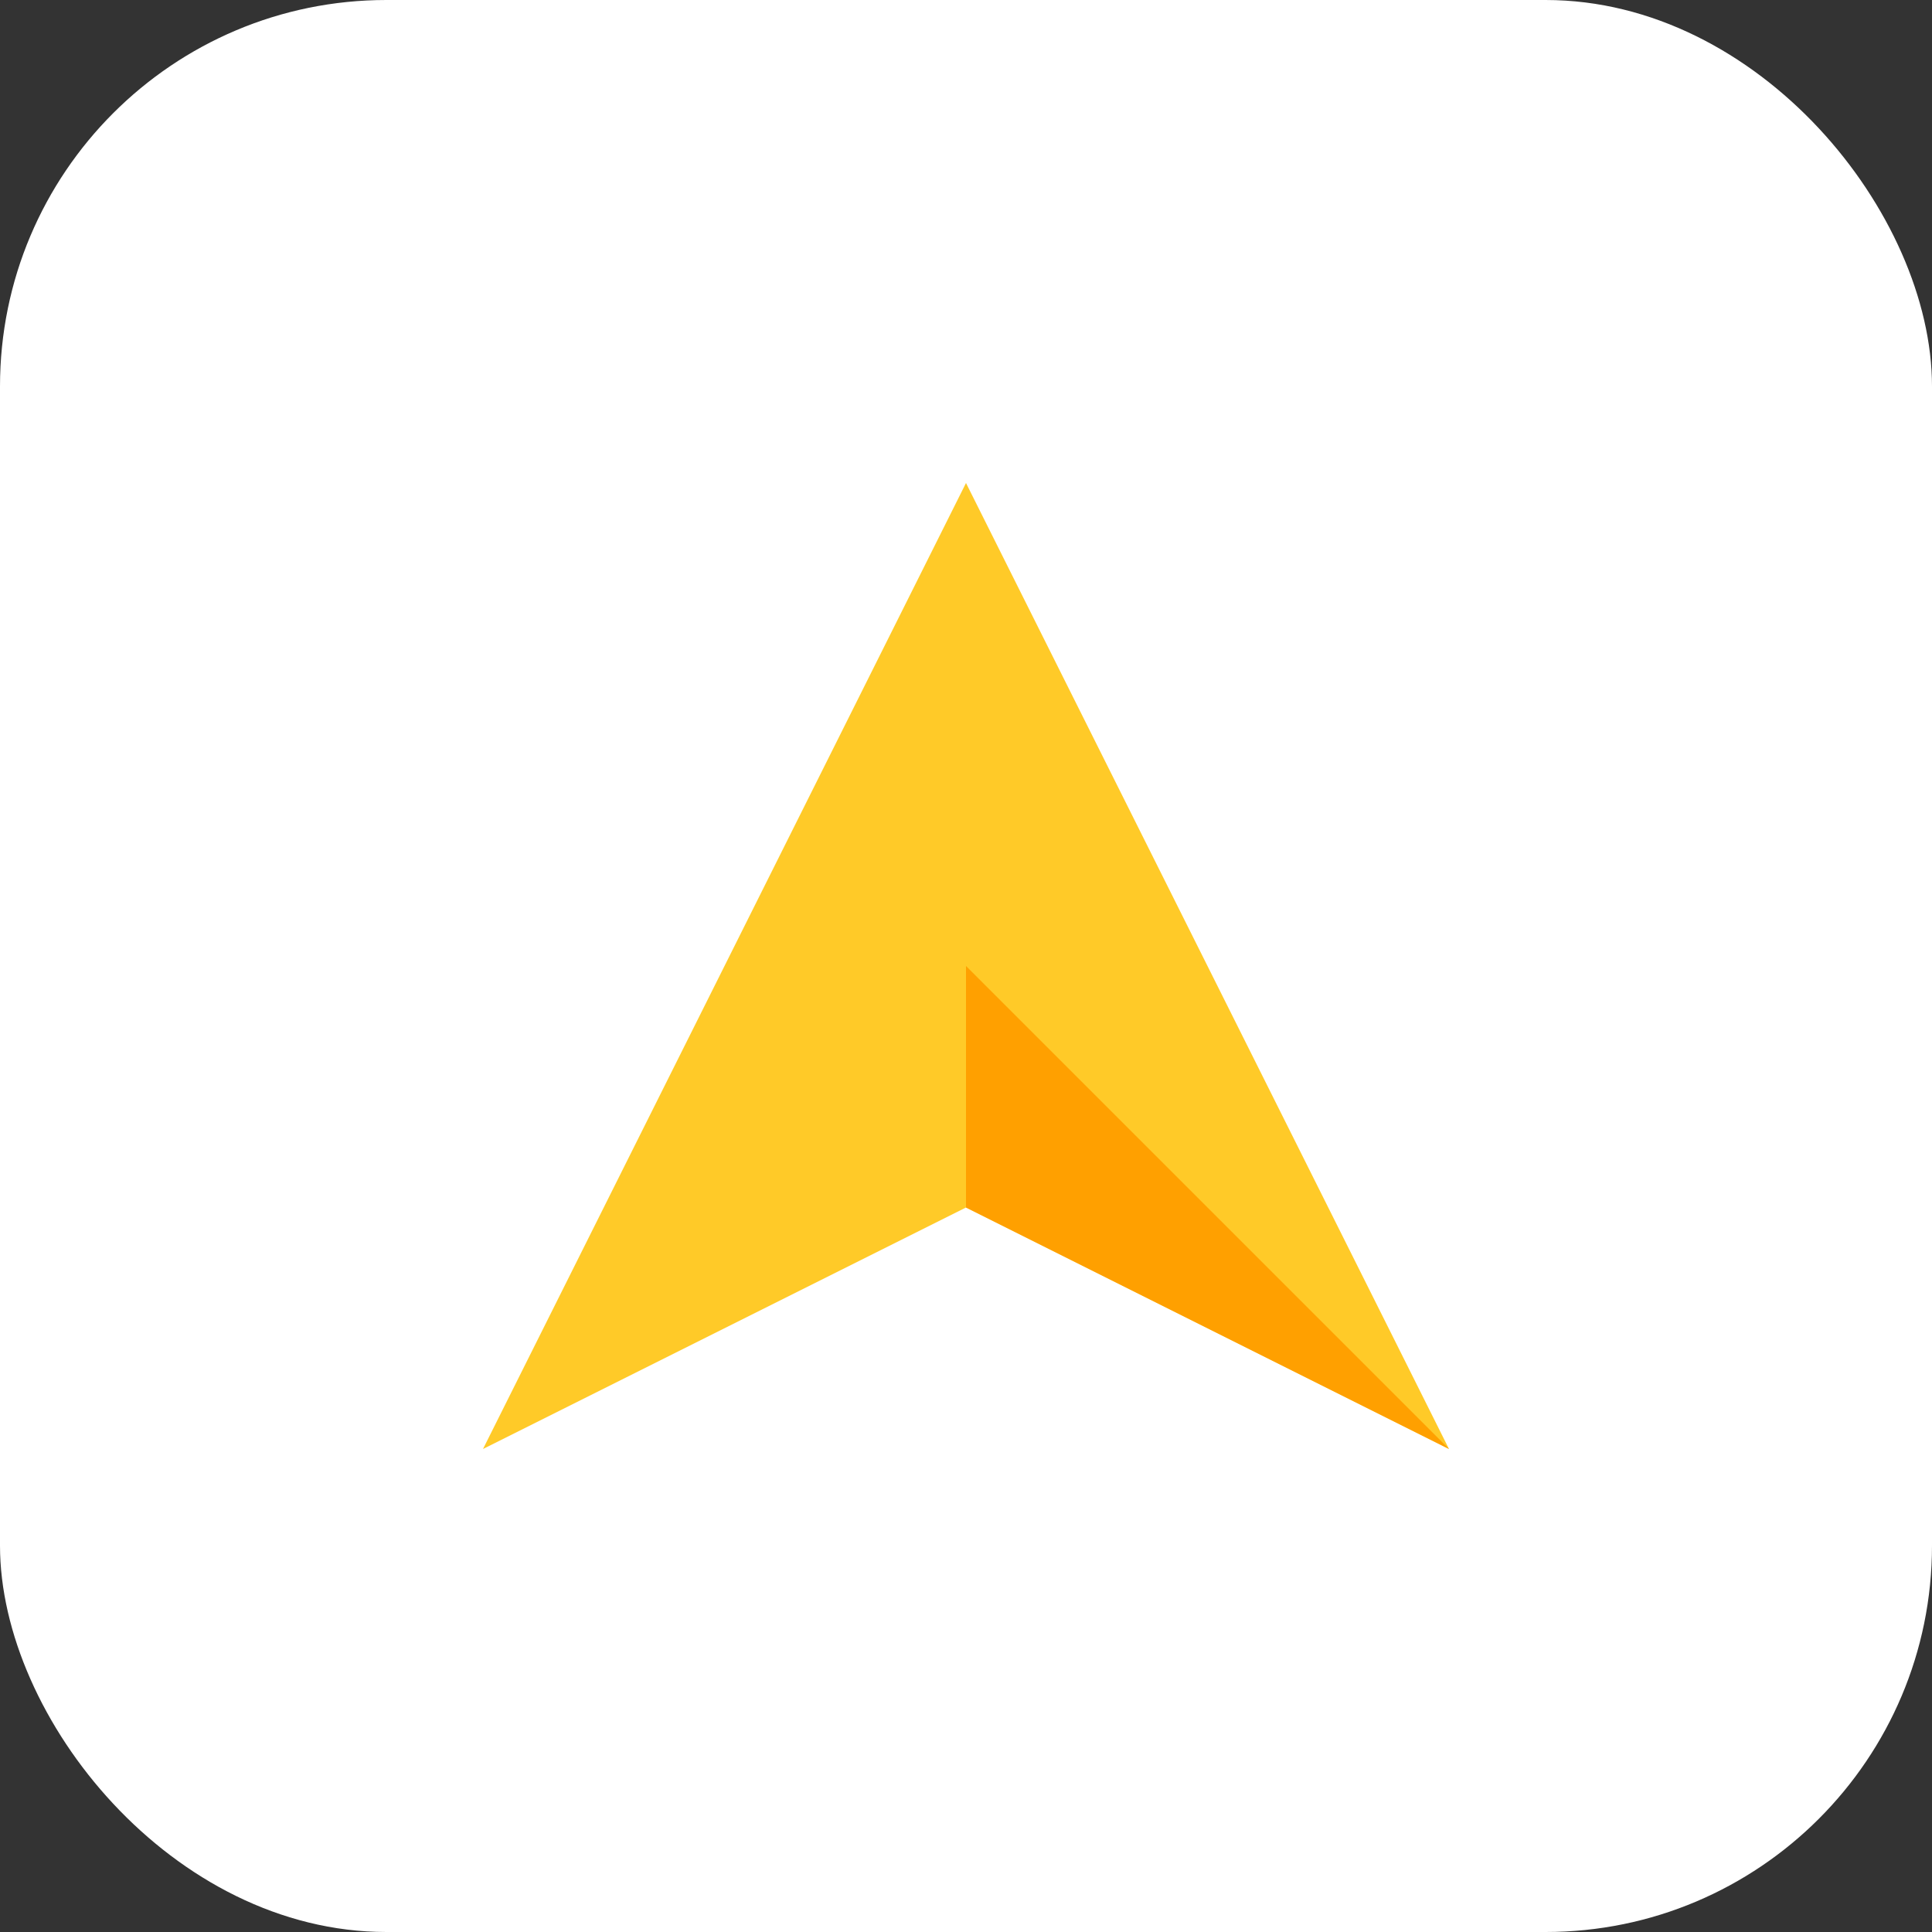
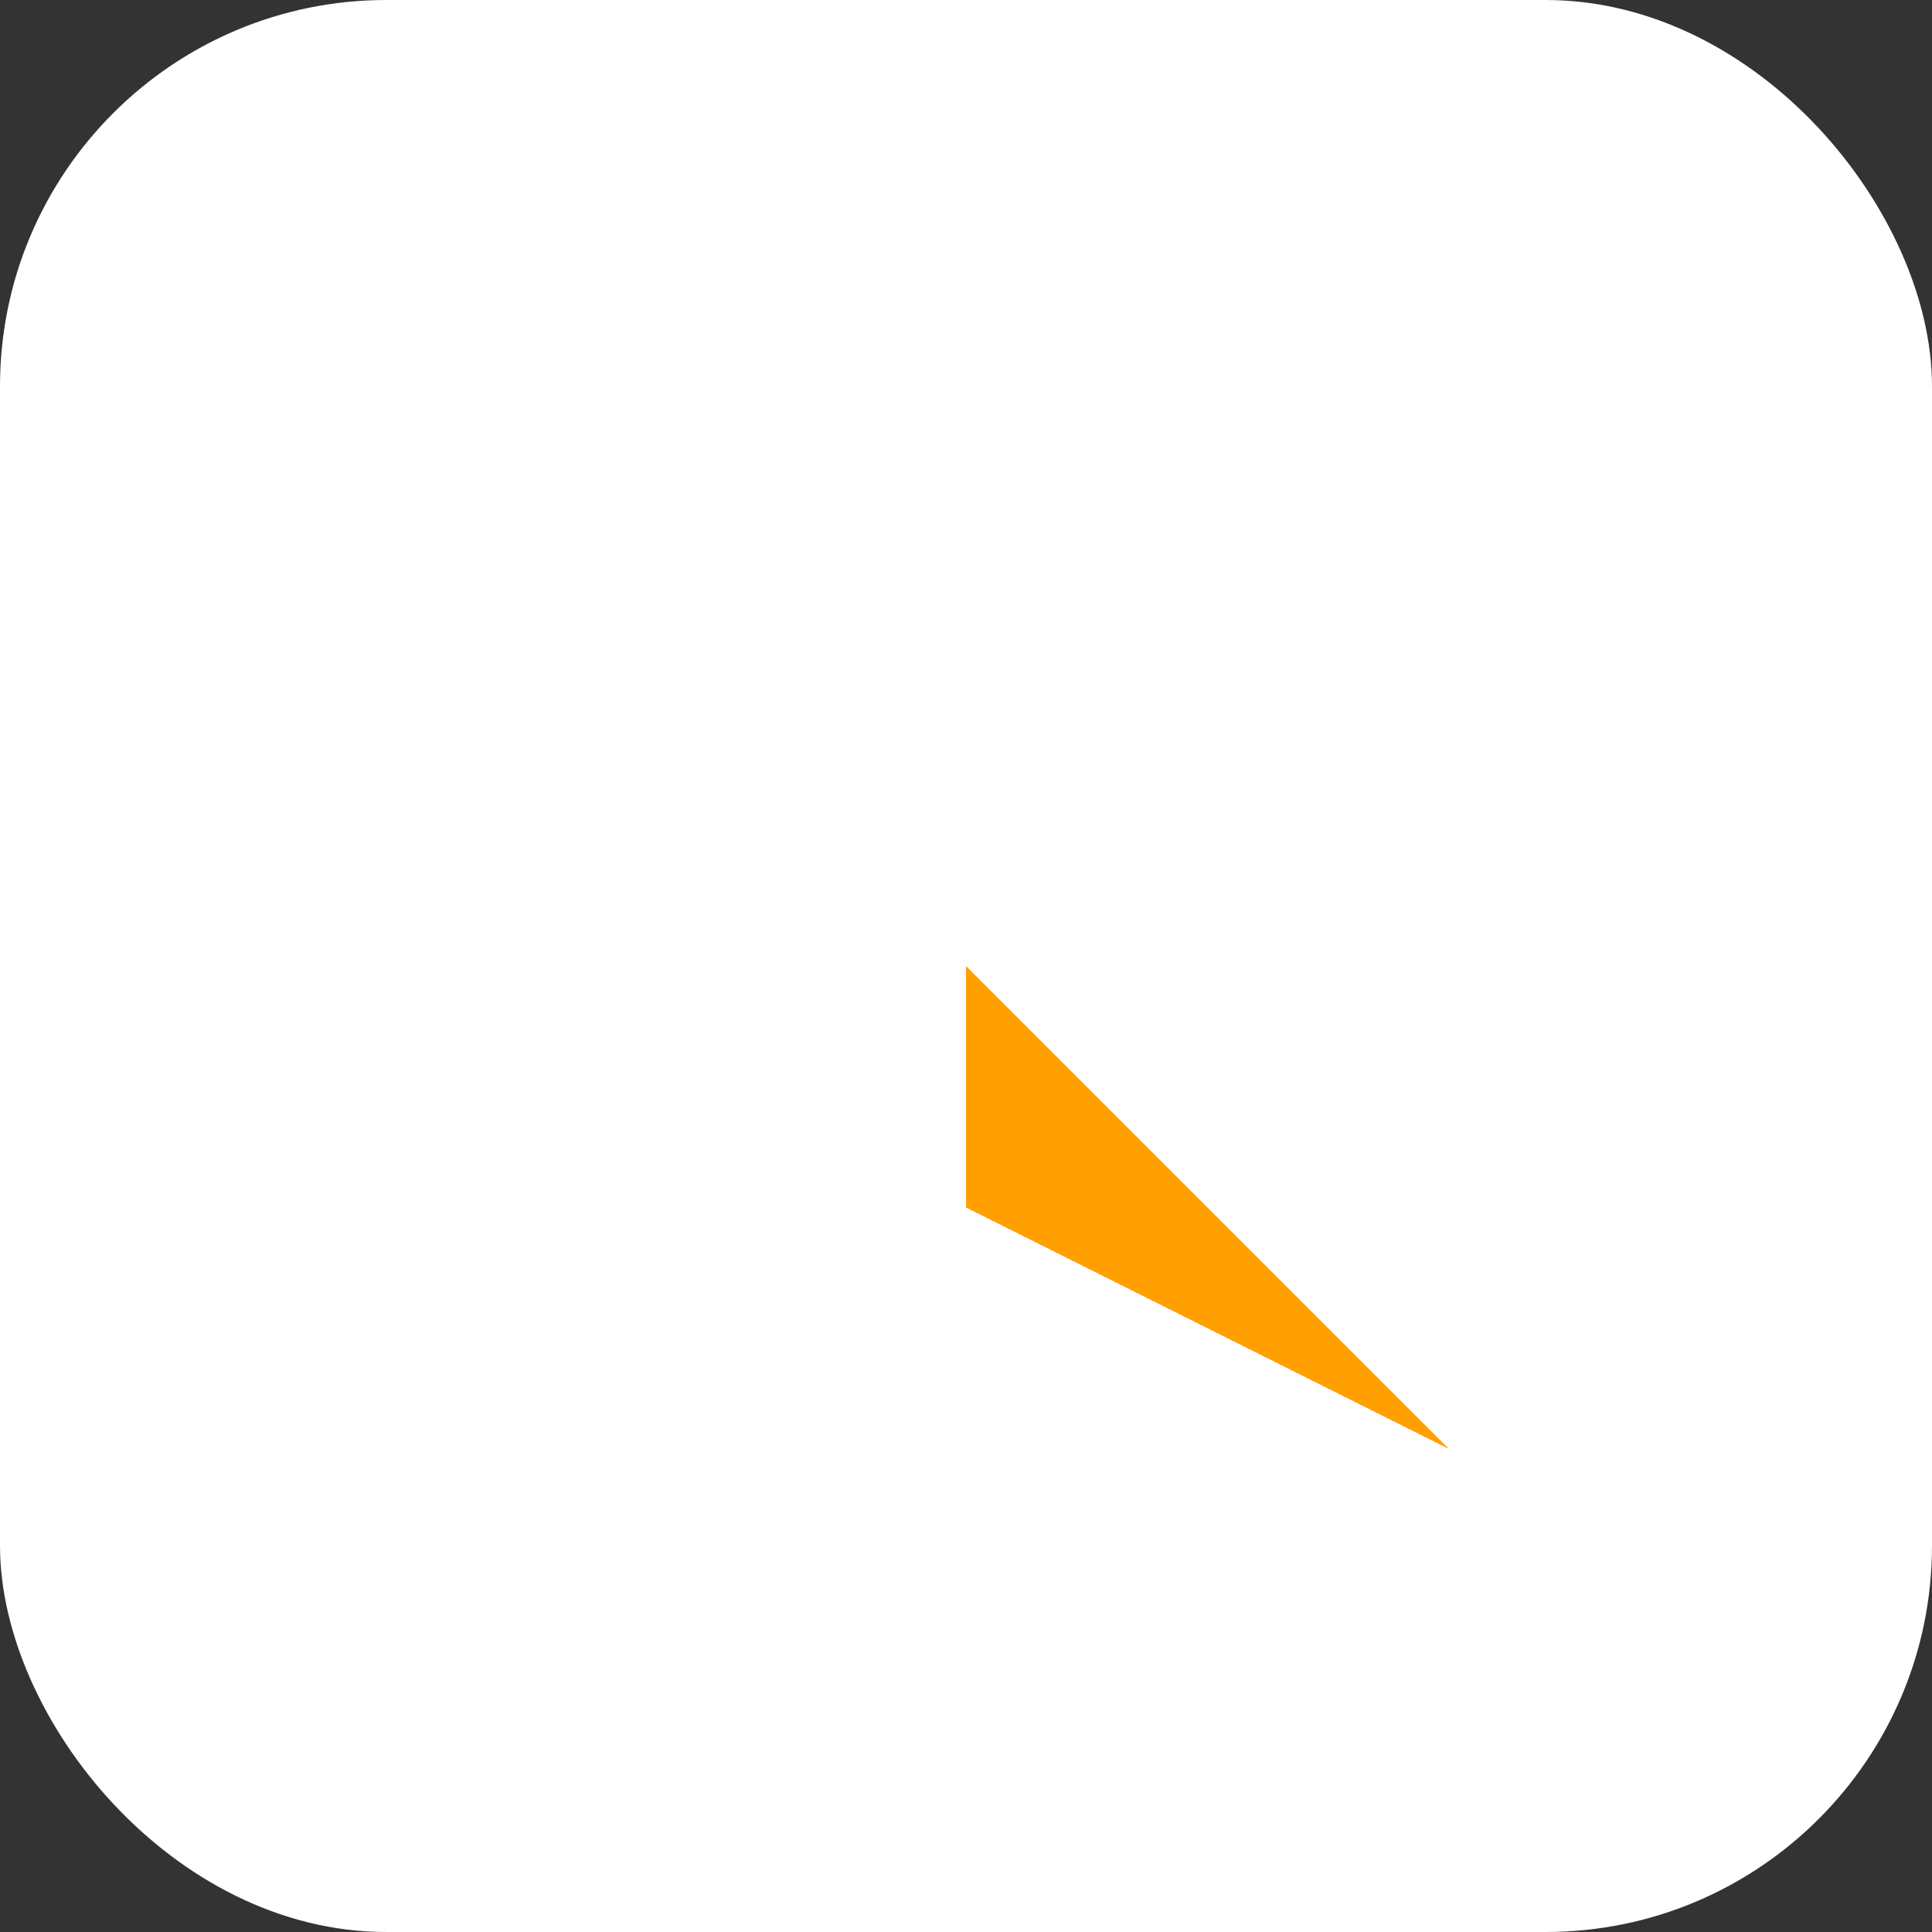
<svg xmlns="http://www.w3.org/2000/svg" width="40" height="40" viewBox="0 0 40 40" fill="none">
  <rect x="0" y="0" width="40" height="40" fill="#333333" stroke="none" />
  <rect width="40" height="40" rx="8" fill="#fff" />
-   <polygon points="10,30 20,10 30,30 20,25" fill="#FFCA28" />
  <polygon points="20,25 30,30 20,20" fill="#FFA000" />
</svg>